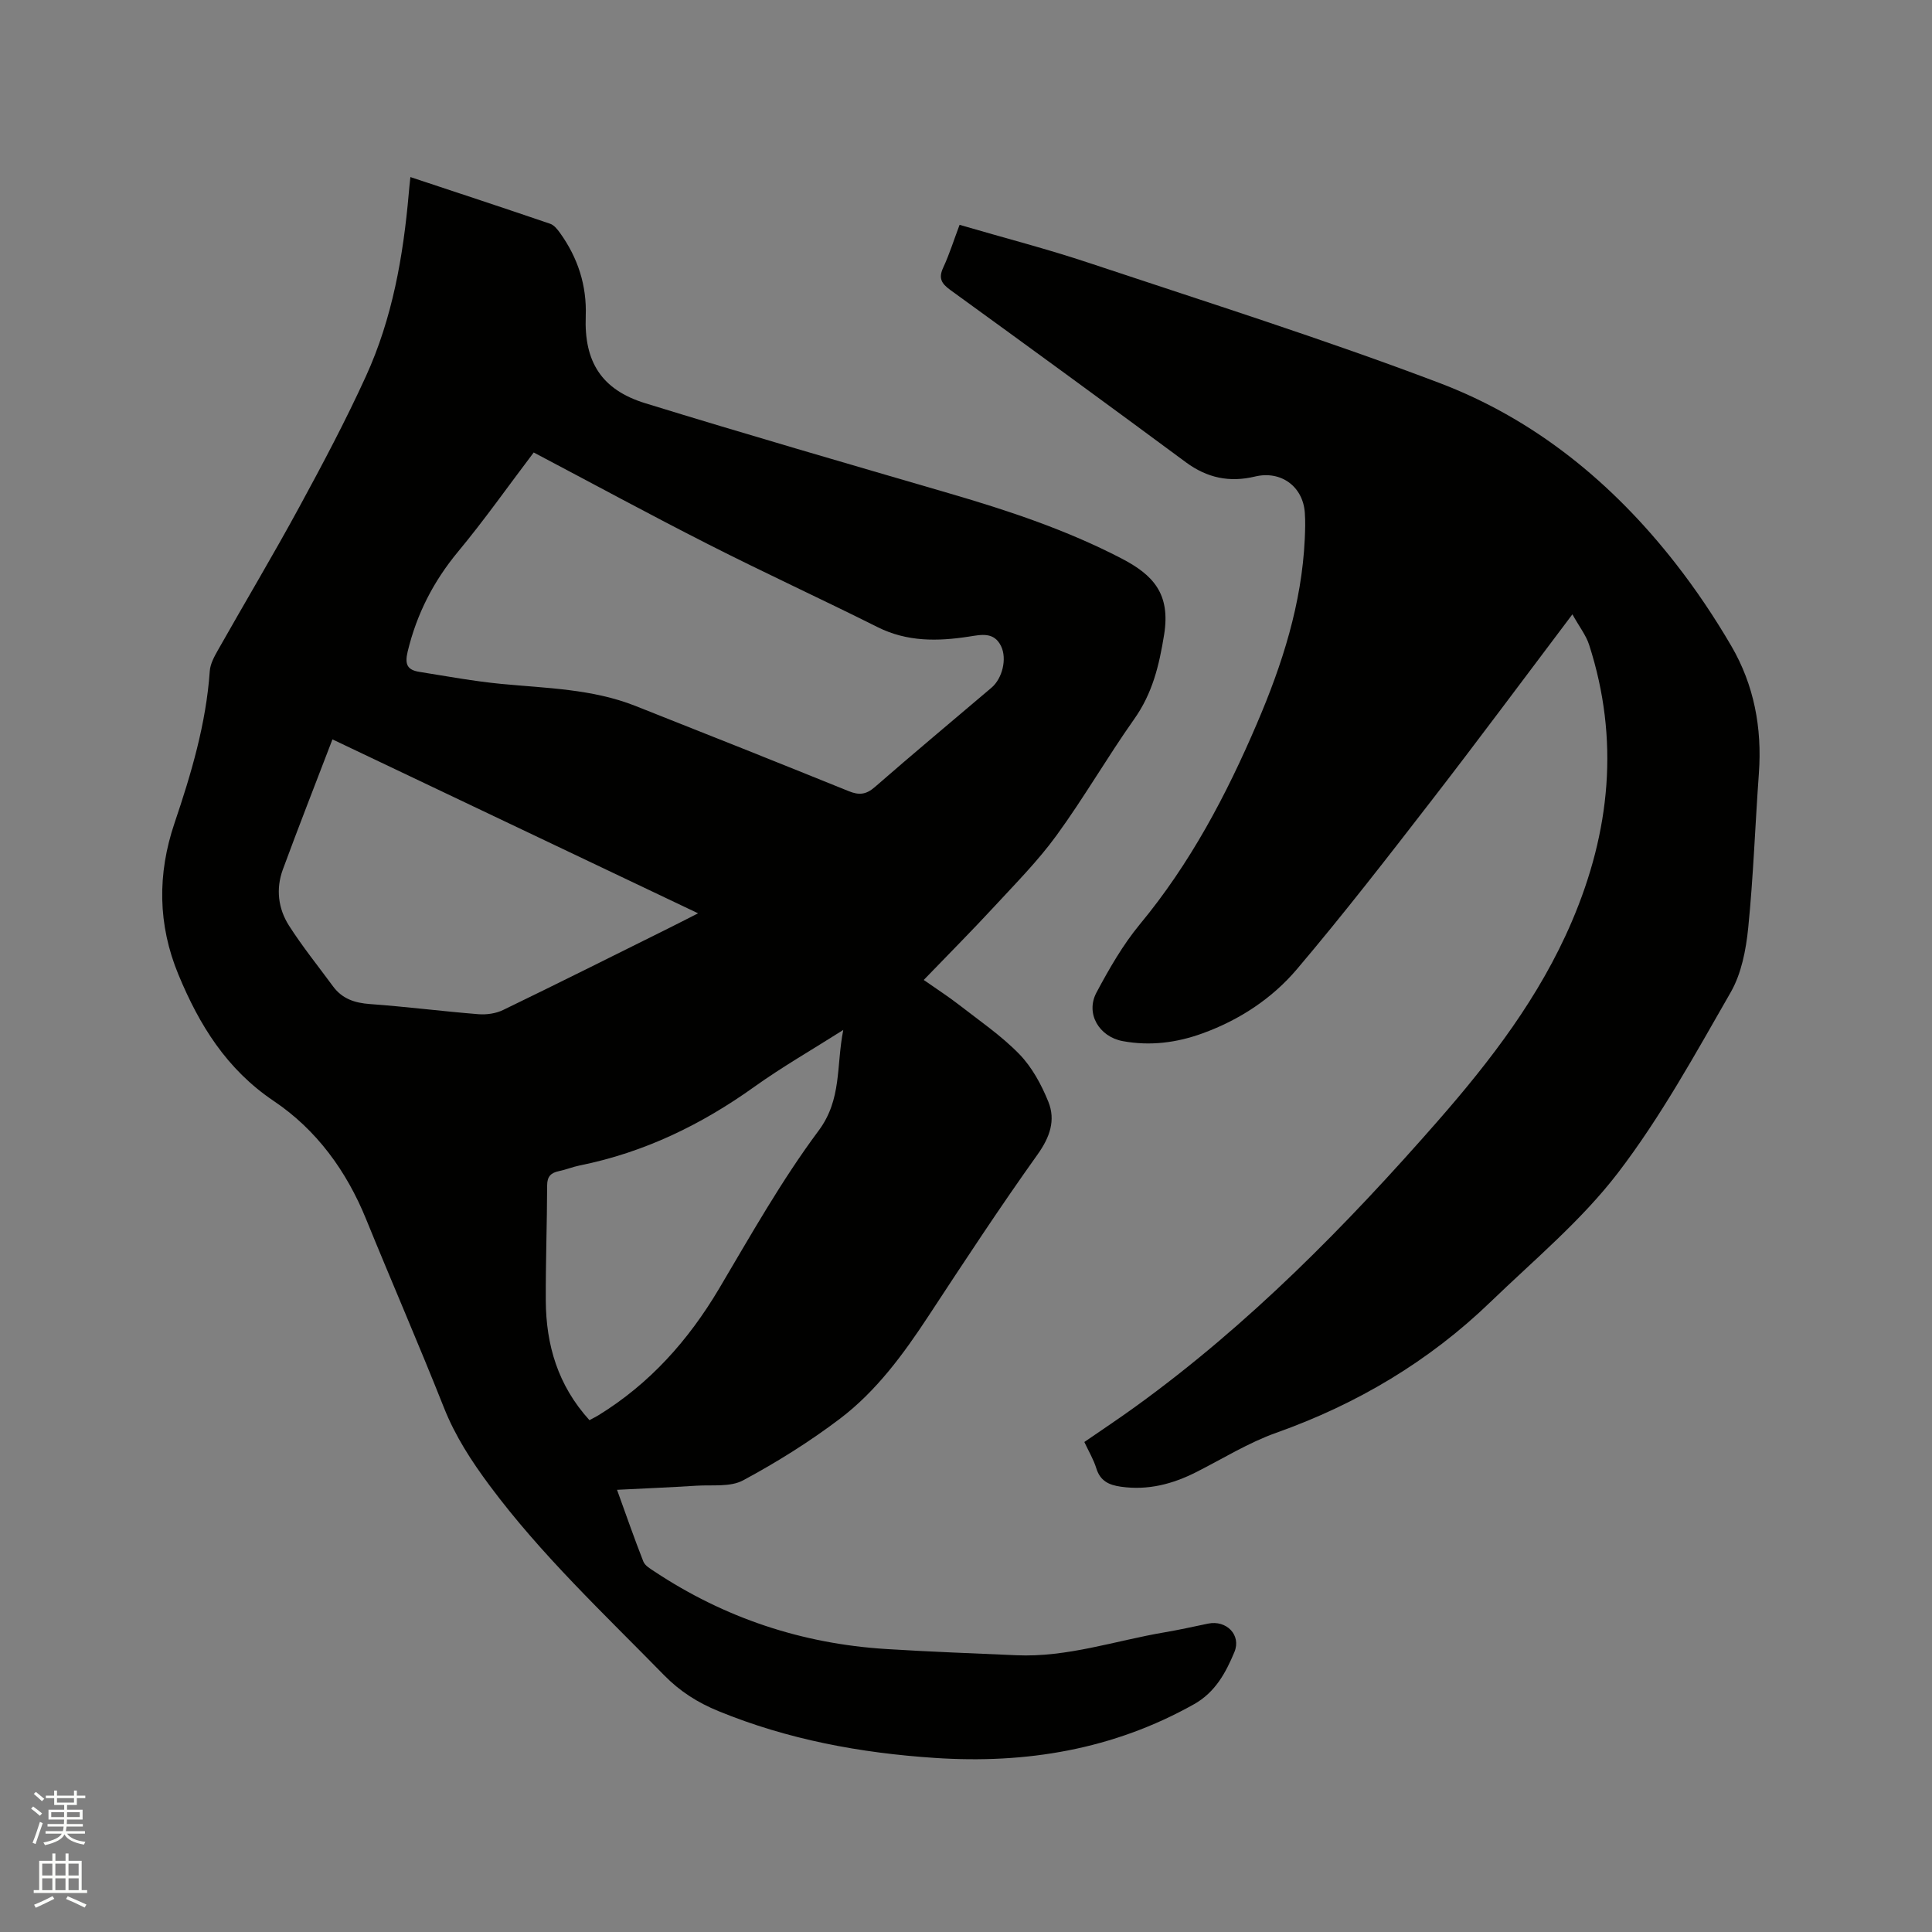
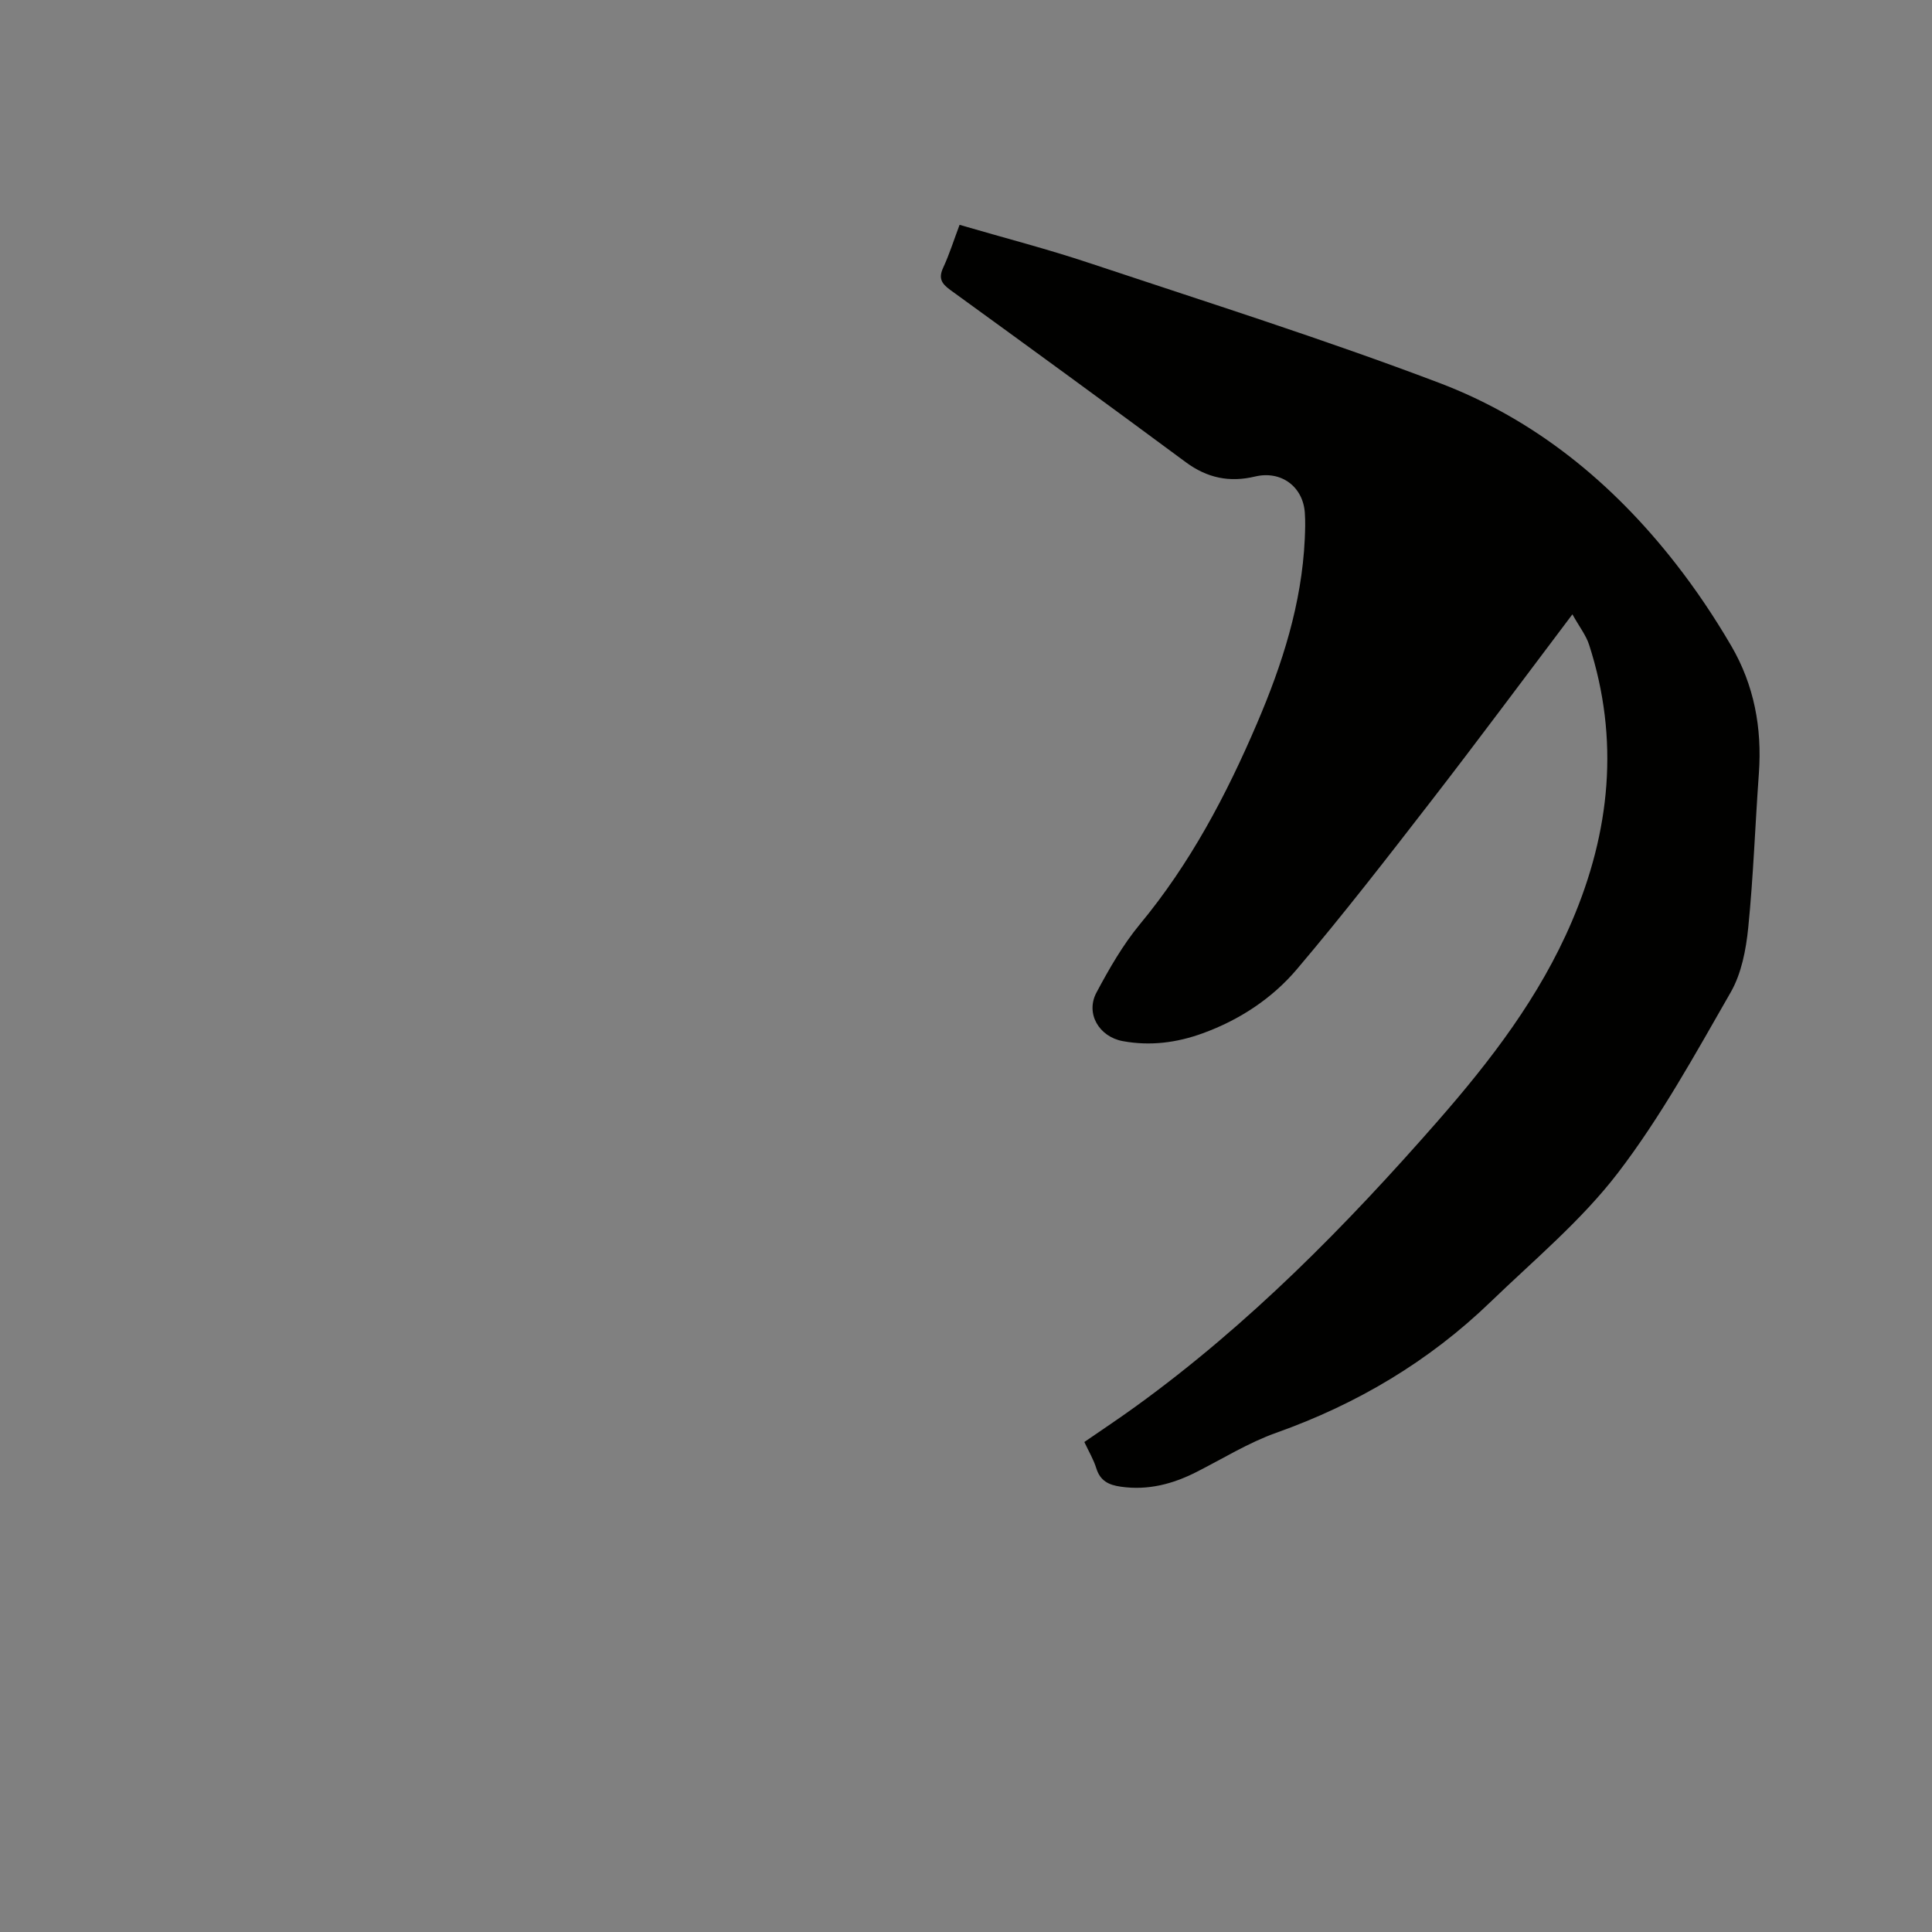
<svg xmlns="http://www.w3.org/2000/svg" enable-background="new 0 0 400 400" viewBox="0 0 400 400">
  <rect x="0" y="0" width="400" height="400" fill="#808080" stroke="none" />
-   <path d="m6.44 374.46.42-.45c.65.47 1.27.95 1.85 1.44l-.45.49c-.65-.56-1.25-1.06-1.82-1.48m.93 7.33-.63-.26c.55-1.36 1.05-2.8 1.52-4.33.19.1.38.19.59.27-.46 1.29-.95 2.73-1.48 4.32m-.38-10.38.44-.42c.43.34 1.01.82 1.74 1.44l-.49.49c-.53-.51-1.09-1.01-1.69-1.51m2.5.35h1.72v-1.04h.59v1.04h3.52v-1.04h.59v1.04h1.75v.53h-1.75v1.42h-2.03v.97h3.22v2.03h-3.24c0 .35-.01.66-.03.93h3.32v.53h-3.37c-.03.27-.08.58-.15.94h3.96v.53h-3.71c.67.92 1.93 1.48 3.79 1.68-.13.24-.23.44-.29.59-2.13-.38-3.48-1.08-4.04-2.12-.43.97-1.77 1.72-4.03 2.23-.09-.19-.2-.37-.33-.55 2.1-.42 3.37-1.03 3.81-1.83h-3.36v-.53h3.58c.08-.29.13-.61.16-.94h-3.33v-.53h3.39c.02-.27.04-.58.04-.93h-3.23v-2.03h3.25v-.97h-2.07v-1.42h-1.73zm1.12 3.44v1h2.65c.01-.3.02-.44.01-.4v-.25-.35zm1.19-2h3.52v-.91h-3.52zm4.71 2h-2.63v.59c0 .15-.01.28-.01.4h2.64z" fill="#fbfcfa" />
-   <path d="m13.56 383.74h.63v1.52h2.72v6.07h1.13v.6h-11.06v-.6h1.13v-6.07h2.73v-1.52h.63v1.52h2.1v-1.52zm-2.69 8.83.38.56c-1.24.63-2.53 1.25-3.85 1.85-.1-.21-.21-.42-.34-.63 1.36-.55 2.63-1.15 3.81-1.78m-2.13-4.27h2.1v-2.45h-2.1zm0 3.04h2.1v-2.46h-2.1zm2.72-3.04h2.1v-2.45h-2.1zm0 3.04h2.1v-2.46h-2.1zm6.07 3.6c-1.41-.71-2.7-1.3-3.86-1.78l.35-.56c1.45.62 2.75 1.19 3.88 1.72zm-1.25-9.09h-2.1v2.45h2.1zm-2.09 5.49h2.1v-2.46h-2.1z" fill="#fbfcfa" />
  <g fill="#010100">
-     <path d="m84.97 36.66c9.92 3.29 19.45 6.43 28.94 9.67.8.27 1.5 1.15 2.03 1.89 3.7 5.15 5.57 10.88 5.33 17.27-.35 9.39 3.24 15.19 12.31 17.99 20.93 6.45 41.98 12.54 63.01 18.68 12.21 3.56 24.23 7.56 35.58 13.45 6.57 3.41 10.21 7.3 8.85 15.78-1.04 6.46-2.42 12.16-6.21 17.51-5.56 7.87-10.39 16.26-16.06 24.05-3.83 5.27-8.48 9.96-12.92 14.77-4.66 5.04-9.5 9.9-14.58 15.17 2.85 1.99 5.13 3.46 7.27 5.12 4.26 3.32 8.79 6.4 12.53 10.25 2.62 2.7 4.57 6.31 6 9.85 1.53 3.8.34 7.3-2.21 10.88-7.81 10.94-15.19 22.18-22.57 33.42-5.21 7.93-10.81 15.59-18.38 21.33-6.3 4.77-13.08 9.01-20.04 12.75-2.65 1.43-6.4.9-9.66 1.11-5.36.34-10.72.56-16.44.85 1.87 5.17 3.56 10.05 5.45 14.85.34.86 1.44 1.49 2.3 2.06 14.54 9.64 30.55 14.96 47.94 16.05 8.98.57 17.98.89 26.98 1.29 10.54.47 20.47-3.01 30.67-4.74 3.03-.51 6.03-1.19 9.04-1.81 3.78-.78 6.91 2.36 5.44 5.89-1.78 4.27-3.96 8.33-8.36 10.8-16.73 9.39-34.73 12.38-53.65 11.12-15.42-1.02-30.44-3.8-44.81-9.69-4.28-1.75-7.97-4.08-11.25-7.43-12.45-12.73-25.46-24.92-36.14-39.29-3.74-5.03-7.1-10.19-9.44-16.09-5.19-13.09-10.81-26-16.12-39.04-4.06-9.99-10.27-18.52-19.11-24.46-9.78-6.58-15.43-15.74-19.75-26.18-4.29-10.36-4.37-20.84-.81-31.36 3.47-10.26 6.54-20.58 7.3-31.47.1-1.5.94-3.02 1.71-4.38 5.57-9.86 11.38-19.58 16.79-29.53 4.85-8.92 9.62-17.91 13.83-27.14 5.47-11.97 7.73-24.82 8.87-37.86.07-.92.18-1.86.34-3.38zm25.53 57.02c-5.36 7.07-10.24 14.01-15.65 20.52-5.11 6.16-8.58 12.93-10.45 20.71-.66 2.74.01 3.8 2.41 4.19 5.63.9 11.26 1.94 16.93 2.49 9.37.9 18.86 1.03 27.78 4.55 14.76 5.83 29.49 11.71 44.2 17.66 2.09.85 3.56.75 5.37-.82 7.99-6.97 16.13-13.75 24.2-20.61 2.23-1.9 3.24-5.97 1.97-8.59-1.45-3-4.09-2.38-6.65-1.98-6.47 1-12.78 1.11-18.91-1.96-11.63-5.82-23.45-11.25-35.04-17.14-12.06-6.12-23.96-12.59-36.16-19.02zm-41.67 59.4c-3.53 9.23-7 18.05-10.27 26.94-1.47 3.99-.98 8.1 1.28 11.63 2.78 4.35 6.04 8.39 9.1 12.55 1.9 2.59 4.48 3.45 7.66 3.68 7.5.54 14.97 1.5 22.46 2.1 1.68.13 3.6-.14 5.1-.87 11.43-5.53 22.79-11.22 34.16-16.87 1.95-.97 3.88-1.96 6.21-3.15-25.21-11.99-49.95-23.76-75.7-36.01zm53.21 140.95c.78-.42 1.34-.7 1.87-1.02 10.62-6.54 18.61-15.5 24.95-26.18 6.58-11.1 12.94-22.42 20.62-32.73 4.86-6.53 3.62-13.35 5.11-20.86-6.67 4.23-12.74 7.71-18.4 11.76-10.99 7.87-22.85 13.61-36.14 16.29-1.45.29-2.84.87-4.29 1.17-1.68.35-2.48 1.08-2.48 2.98-.02 7.95-.32 15.9-.28 23.84.05 9.16 2.49 17.54 9.04 24.75z" />
    <path d="m325.55 127.19c-10.23 13.55-19.63 26.23-29.29 38.71-9.07 11.72-18.16 23.45-27.74 34.75-5.16 6.09-11.9 10.52-19.53 13.29-5.37 1.95-10.86 2.66-16.55 1.61-4.86-.9-7.76-5.69-5.42-10.07 2.62-4.91 5.45-9.85 8.98-14.12 10.4-12.55 17.89-26.72 24.24-41.57 5.24-12.23 9.28-24.8 9.9-38.23.08-1.8.14-3.61.01-5.4-.38-5.44-4.93-8.79-10.31-7.5-5.29 1.27-9.92.3-14.34-2.97-16.19-11.98-32.46-23.85-48.77-35.67-1.86-1.35-2.45-2.46-1.44-4.63 1.28-2.76 2.19-5.69 3.38-8.84 9.13 2.67 18.14 4.99 26.94 7.93 24.19 8.06 48.53 15.75 72.36 24.79 19.79 7.5 35.9 20.69 48.94 37.39 4.23 5.41 8.09 11.17 11.55 17.1 4.7 8.06 6.37 16.95 5.7 26.3-.77 10.68-1.14 21.39-2.21 32.04-.46 4.55-1.4 9.46-3.63 13.35-7.32 12.75-14.46 25.78-23.36 37.4-7.54 9.84-17.33 17.99-26.33 26.67-12.76 12.32-27.65 21.17-44.39 27.12-5.74 2.04-11.04 5.34-16.52 8.12-4.93 2.5-10.02 3.84-15.63 3.05-2.56-.36-4.31-1.21-5.12-3.84-.56-1.8-1.55-3.46-2.47-5.42 3.6-2.48 7.19-4.86 10.68-7.39 23.42-16.95 43.53-37.4 62.51-59.08 11.01-12.58 21.09-25.75 27.72-41.24 8-18.68 9.92-37.77 3.6-57.34-.63-1.96-2.01-3.71-3.46-6.31z" />
  </g>
</svg>